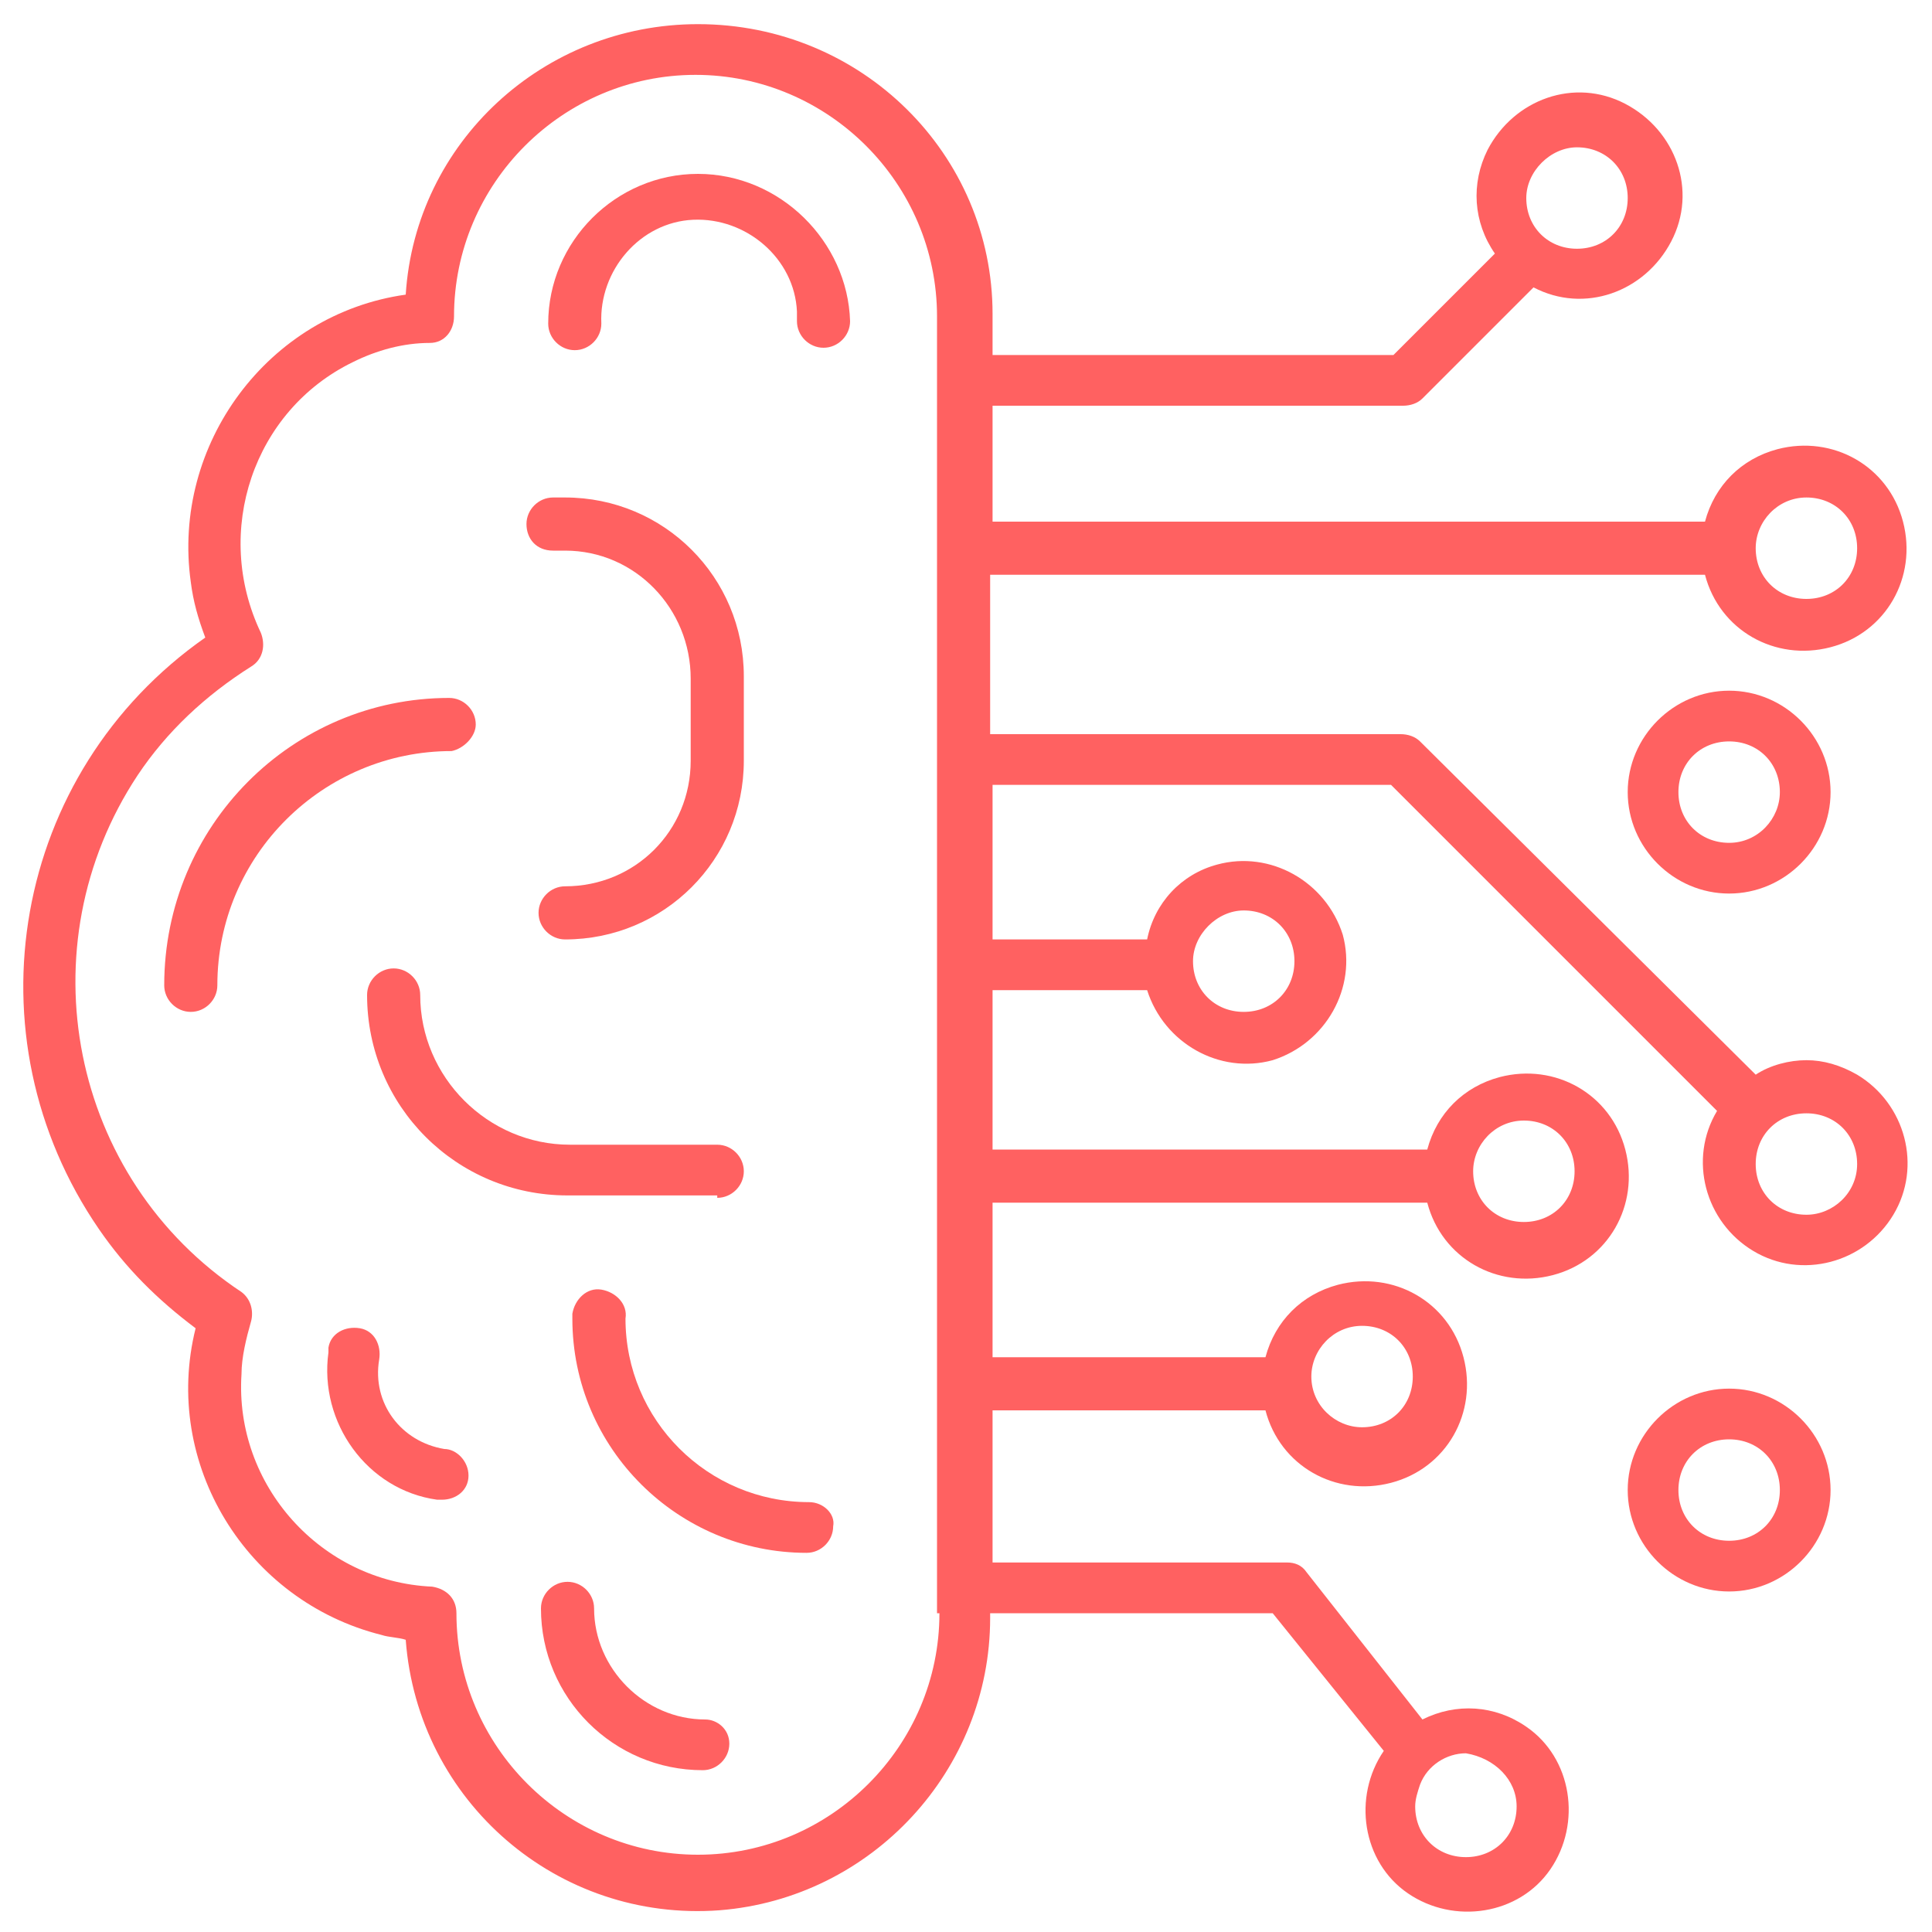
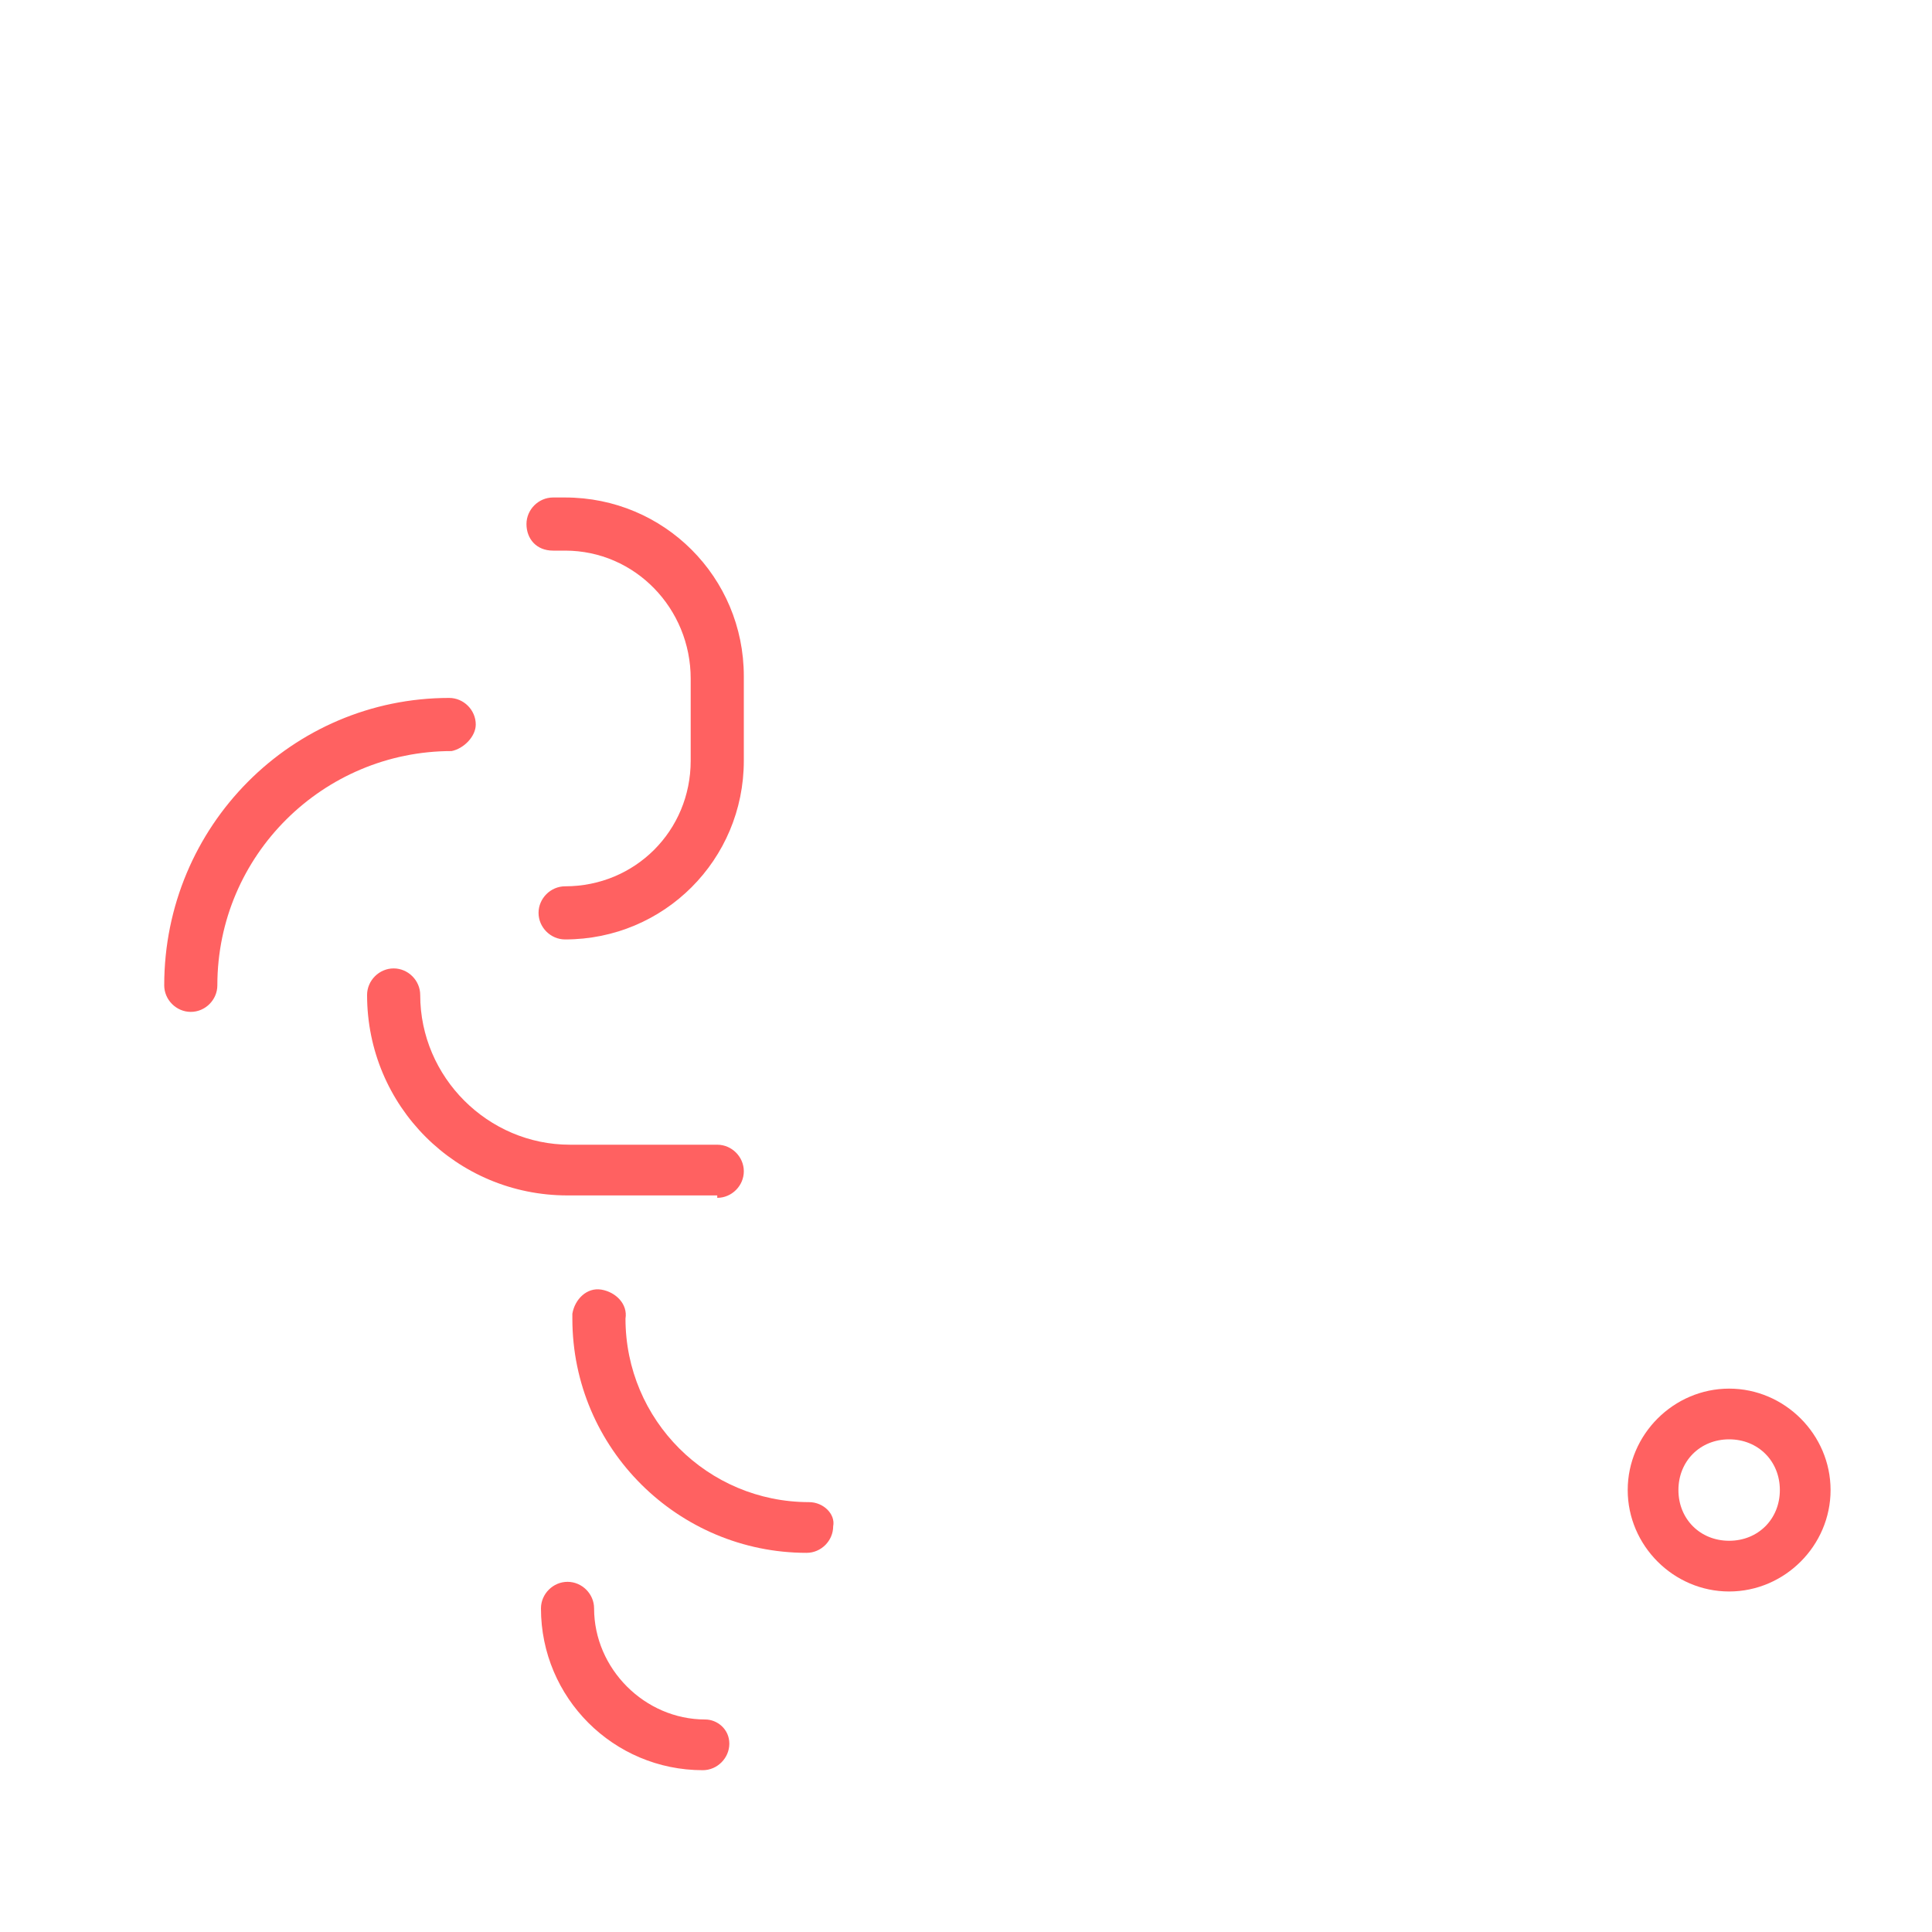
<svg xmlns="http://www.w3.org/2000/svg" version="1.1" id="Layer_1" x="0px" y="0px" viewBox="0 0 80 80" style="enable-background:new 0 0 80 80;" xml:space="preserve">
  <style type="text/css">
	.st0{fill:#FF6161;}
</style>
  <g>
    <path class="st0" d="M19.7,30c0-0.6-0.5-1.1-1.1-1.1l0,0c-6.5,0-11.8,5.3-11.8,11.9c0,0.6,0.5,1.1,1.1,1.1c0.6,0,1.1-0.5,1.1-1.1   c0-5.4,4.4-9.7,9.7-9.7C19.2,31,19.7,30.5,19.7,30L19.7,30L19.7,30z" />
-     <path class="st0" d="M28.9,7.2c-3.4,0-6.2,2.8-6.2,6.2c0,0.6,0.5,1.1,1.1,1.1s1.1-0.5,1.1-1.1l0,0c-0.1-2.2,1.6-4.2,3.8-4.3   c2.2-0.1,4.2,1.6,4.3,3.8c0,0.1,0,0.3,0,0.4c0,0.6,0.5,1.1,1.1,1.1s1.1-0.5,1.1-1.1l0,0C35.1,10,32.3,7.2,28.9,7.2   C28.9,7.2,28.9,7.2,28.9,7.2z" />
    <path class="st0" d="M22.9,22.8h0.5c2.9,0,5.2,2.4,5.2,5.3v3.4c0,2.9-2.3,5.2-5.2,5.2c-0.6,0-1.1,0.5-1.1,1.1s0.5,1.1,1.1,1.1   c4.1,0,7.4-3.3,7.4-7.4l0,0V28c0-4.1-3.3-7.4-7.4-7.4h-0.5c-0.6,0-1.1,0.5-1.1,1.1S22.2,22.8,22.9,22.8L22.9,22.8z" />
    <path class="st0" d="M29.7,49.6c0.6,0,1.1-0.5,1.1-1.1c0-0.6-0.5-1.1-1.1-1.1l0,0h-6.1c-3.4,0-6.2-2.8-6.2-6.2   c0-0.6-0.5-1.1-1.1-1.1c-0.6,0-1.1,0.5-1.1,1.1c0,4.6,3.7,8.3,8.3,8.3H29.7z" />
    <path class="st0" d="M33.5,62.2c-4.2,0-7.6-3.4-7.6-7.6c0.1-0.6-0.4-1.1-1-1.2c-0.6-0.1-1.1,0.4-1.2,1c0,0.1,0,0.1,0,0.2   c0,5.4,4.4,9.7,9.7,9.7c0.6,0,1.1-0.5,1.1-1.1C34.6,62.7,34.1,62.2,33.5,62.2z" />
-     <path class="st0" d="M18.4,60c-1.8-0.3-3-1.9-2.7-3.7c0.1-0.6-0.2-1.2-0.8-1.3c-0.6-0.1-1.2,0.2-1.3,0.8c0,0.1,0,0.1,0,0.2   c-0.4,2.9,1.6,5.7,4.5,6.1c0,0,0.1,0,0.1,0h0.1c0.6,0,1.1-0.4,1.1-1C19.4,60.5,18.9,60,18.4,60L18.4,60L18.4,60z" />
    <path class="st0" d="M29.2,71.2c-2.5,0-4.6-2.1-4.6-4.6c0-0.6-0.5-1.1-1.1-1.1c-0.6,0-1.1,0.5-1.1,1.1c0,3.7,3,6.7,6.7,6.7   c0.6,0,1.1-0.5,1.1-1.1S29.7,71.2,29.2,71.2L29.2,71.2L29.2,71.2z" />
-     <path class="st0" d="M74.8,43.9c-0.7,0-1.5,0.2-2.1,0.6L58.8,30.7c-0.2-0.2-0.5-0.3-0.8-0.3h-17v-6.6h29.6c0.6,2.3,2.9,3.6,5.2,3   c2.3-0.6,3.6-2.9,3-5.2c-0.6-2.3-2.9-3.6-5.2-3c-1.5,0.4-2.6,1.5-3,3H41.1v-4.8h17c0.3,0,0.6-0.1,0.8-0.3l4.6-4.6   c2.1,1.1,4.6,0.2,5.7-1.9c1.1-2.1,0.2-4.6-1.9-5.7s-4.6-0.2-5.7,1.9c-0.7,1.4-0.6,3,0.3,4.3l-4.2,4.2H41.1v-1.7   C41.1,6.4,35.7,1,28.9,1c-6.4,0-11.7,4.9-12.1,11.2c-5.7,0.8-9.7,6.2-8.9,11.9c0.1,0.8,0.3,1.5,0.6,2.3c-8,5.6-9.9,16.5-4.4,24.5   c1.1,1.6,2.4,2.9,4,4.1c-1.4,5.6,2.1,11.3,7.7,12.7c0.3,0.1,0.7,0.1,1,0.2c0.5,6.7,6.3,11.7,13,11.2c6.3-0.5,11.2-5.8,11.2-12.1   v-0.2h11.7l4.6,5.7c-1.3,1.9-0.9,4.6,1,5.9c1.9,1.3,4.6,0.9,5.9-1c1.3-1.9,0.9-4.6-1-5.9c-1.3-0.9-2.9-1-4.3-0.3l-4.8-6.1   c-0.2-0.3-0.5-0.4-0.8-0.4H41.1v-6.3h11.3c0.6,2.3,2.9,3.6,5.2,3c2.3-0.6,3.6-2.9,3-5.2c-0.6-2.3-2.9-3.6-5.2-3   c-1.5,0.4-2.6,1.5-3,3H41.1v-6.4h18c0.6,2.3,2.9,3.6,5.2,3c2.3-0.6,3.6-2.9,3-5.2s-2.9-3.6-5.2-3c-1.5,0.4-2.6,1.5-3,3h-18V41h6.4   c0.7,2.2,3,3.5,5.2,2.9c2.2-0.7,3.5-3,2.9-5.2c-0.7-2.2-3-3.5-5.2-2.9c-1.5,0.4-2.6,1.6-2.9,3.1h-6.4v-6.4h16.5L71.1,46   c-1.2,2-0.5,4.6,1.5,5.8c2,1.2,4.6,0.5,5.8-1.5c1.2-2,0.5-4.6-1.5-5.8C76.2,44.1,75.5,43.9,74.8,43.9z M74.8,20.6   c1.2,0,2.1,0.9,2.1,2.1c0,1.2-0.9,2.1-2.1,2.1c-1.2,0-2.1-0.9-2.1-2.1c0,0,0,0,0,0C72.7,21.6,73.6,20.6,74.8,20.6z M65.3,6.1   c1.2,0,2.1,0.9,2.1,2.1s-0.9,2.1-2.1,2.1c-1.2,0-2.1-0.9-2.1-2.1C63.2,7.1,64.2,6.1,65.3,6.1z M62.8,74.8c0,1.2-0.9,2.1-2.1,2.1   c-1.2,0-2.1-0.9-2.1-2.1c0-0.3,0.1-0.6,0.2-0.9c0.3-0.8,1.1-1.3,1.9-1.3C61.9,72.8,62.8,73.7,62.8,74.8z M56.4,54.9   c1.2,0,2.1,0.9,2.1,2.1s-0.9,2.1-2.1,2.1c-1.1,0-2.1-0.9-2.1-2.1C54.3,55.9,55.2,54.9,56.4,54.9z M63.1,46.4c1.2,0,2.1,0.9,2.1,2.1   c0,1.2-0.9,2.1-2.1,2.1c-1.2,0-2.1-0.9-2.1-2.1c0,0,0,0,0,0C61,47.4,61.9,46.4,63.1,46.4z M51.5,37.7c1.2,0,2.1,0.9,2.1,2.1   c0,1.2-0.9,2.1-2.1,2.1c-1.2,0-2.1-0.9-2.1-2.1C49.4,38.7,50.4,37.7,51.5,37.7z M38.9,66.8c0,5.5-4.5,10-10,10s-10-4.5-10-10l0,0   c0-0.6-0.4-1-1-1.1c-4.6-0.2-8.2-4.2-7.9-8.8c0-0.7,0.2-1.5,0.4-2.2c0.1-0.4,0-0.9-0.4-1.2C2.9,48.8,1,39.2,5.7,32.1   c1.2-1.8,2.8-3.3,4.7-4.5c0.5-0.3,0.6-0.9,0.4-1.4c-2-4.2-0.3-9.2,3.8-11.2c1-0.5,2.1-0.8,3.2-0.8c0.6,0,1-0.5,1-1.1l0,0   c0-5.5,4.5-10,10-10s10,4.5,10,10V66.8z M74.8,50.3c-1.2,0-2.1-0.9-2.1-2.1c0-1.2,0.9-2.1,2.1-2.1s2.1,0.9,2.1,2.1   S75.9,50.3,74.8,50.3L74.8,50.3z" />
-     <path class="st0" d="M71.6,28.6c-2.3,0-4.2,1.9-4.2,4.2c0,2.3,1.9,4.2,4.2,4.2c2.3,0,4.2-1.9,4.2-4.2c0,0,0,0,0,0   C75.8,30.5,73.9,28.6,71.6,28.6z M71.6,34.9c-1.2,0-2.1-0.9-2.1-2.1c0-1.2,0.9-2.1,2.1-2.1c1.2,0,2.1,0.9,2.1,2.1c0,0,0,0,0,0   C73.7,33.9,72.8,34.9,71.6,34.9C71.6,34.9,71.6,34.9,71.6,34.9z" />
    <path class="st0" d="M71.6,57.5c-2.3,0-4.2,1.9-4.2,4.2s1.9,4.2,4.2,4.2c2.3,0,4.2-1.9,4.2-4.2c0,0,0,0,0,0   C75.8,59.4,73.9,57.5,71.6,57.5z M71.6,63.8c-1.2,0-2.1-0.9-2.1-2.1c0-1.2,0.9-2.1,2.1-2.1c1.2,0,2.1,0.9,2.1,2.1c0,0,0,0,0,0   C73.7,62.9,72.8,63.8,71.6,63.8z" />
  </g>
</svg>